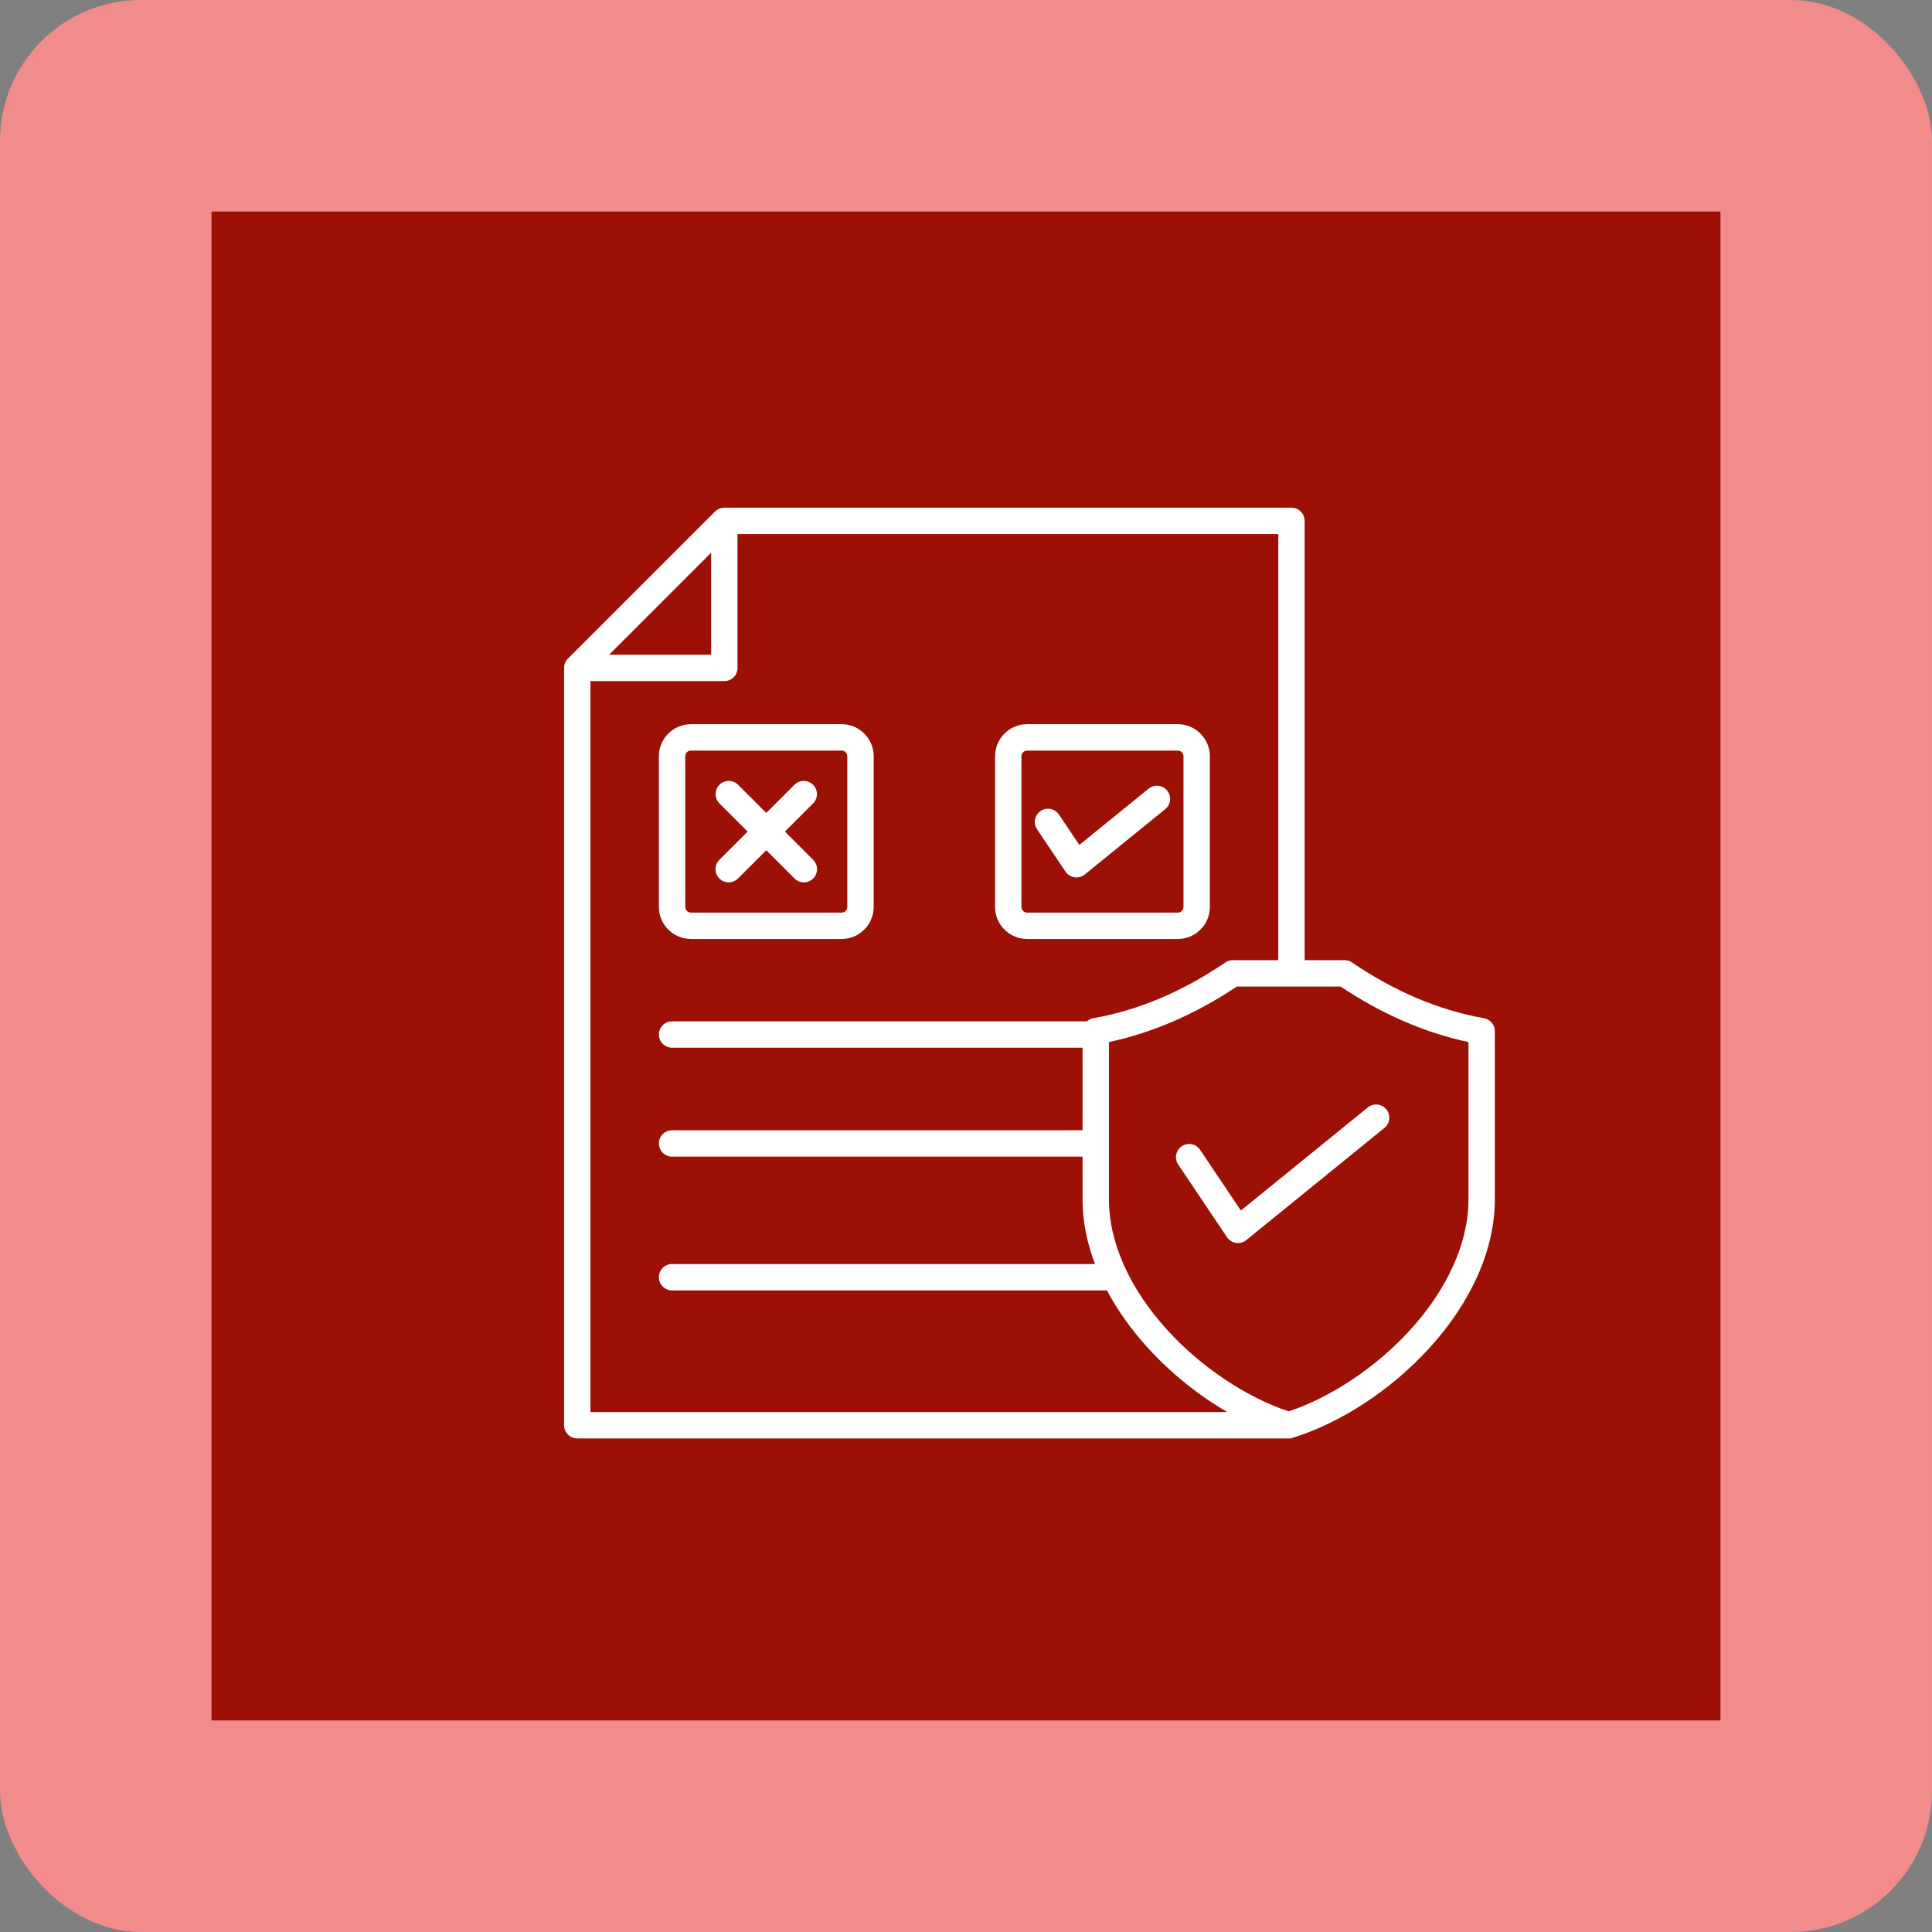
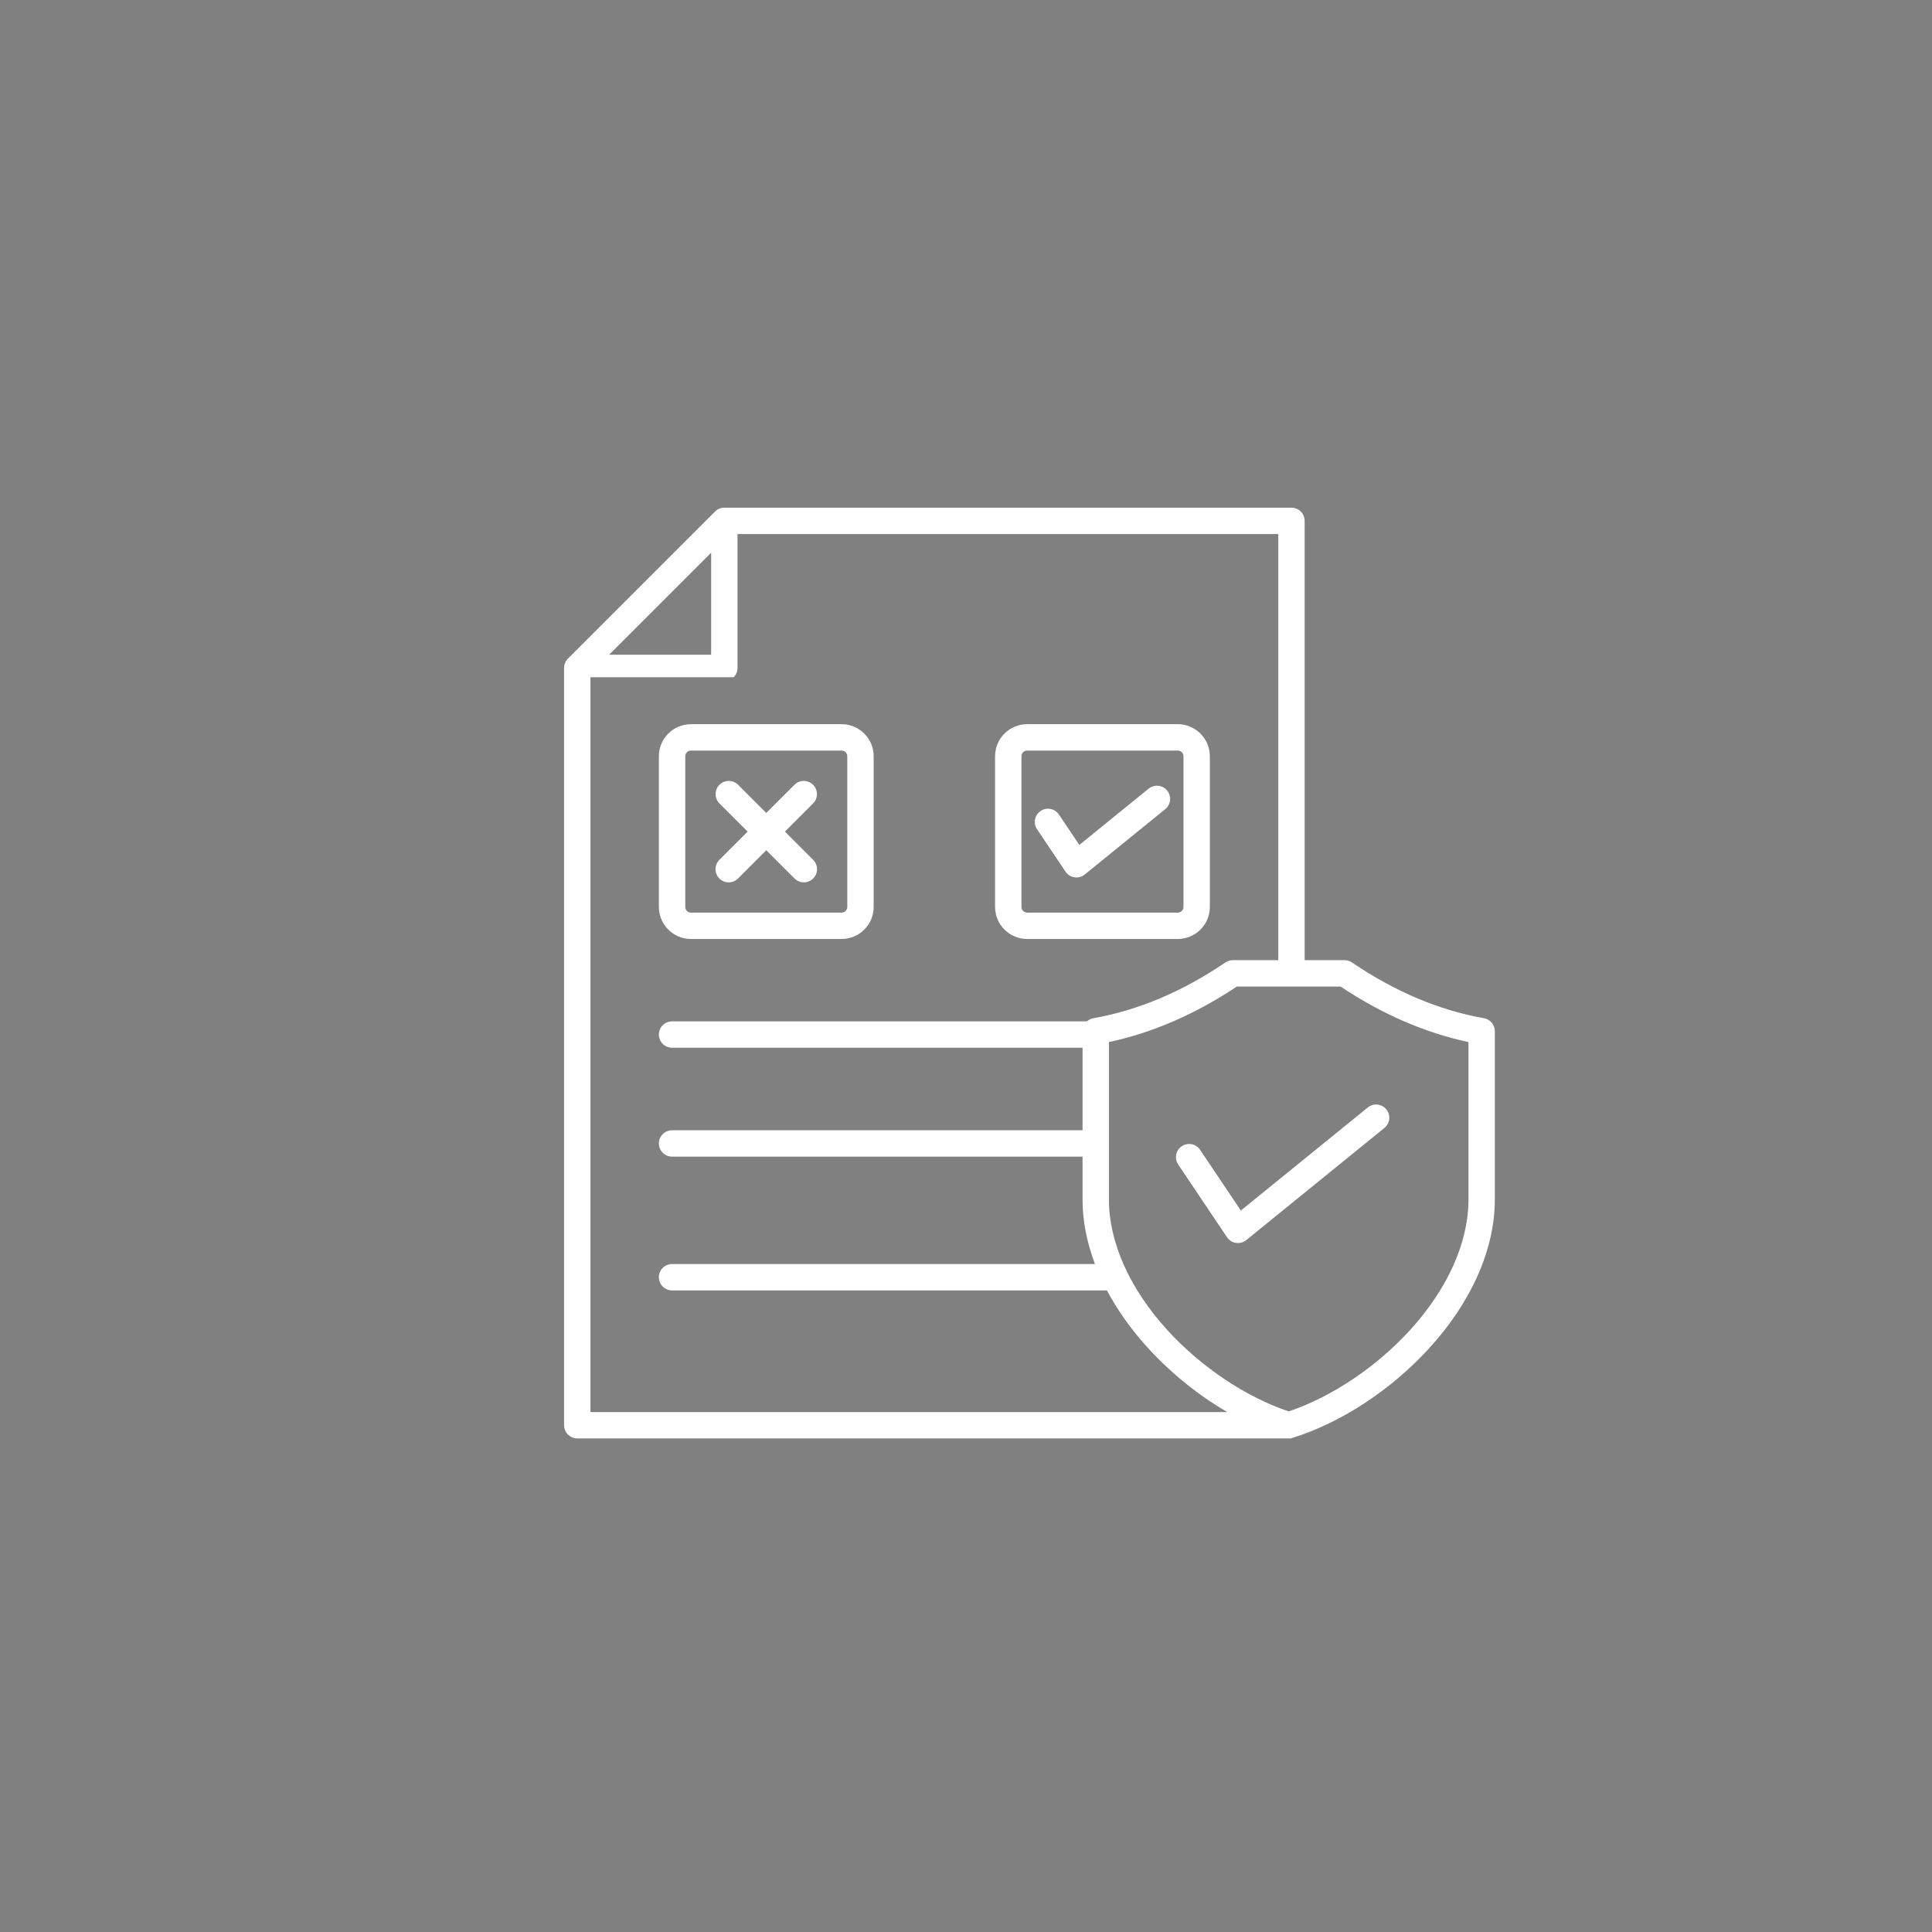
<svg xmlns="http://www.w3.org/2000/svg" width="137" height="137" viewBox="0 0 137 137" fill="none">
  <rect x="0" y="0" width="137" height="137" fill="#808080" stroke="none" />
-   <rect width="137" height="137" rx="10" fill="#F28B8B" />
-   <rect x="15" y="15" width="107" height="107" fill="#9C1006" />
-   <path d="M51.011 60.973L53.015 58.969L51.011 56.965C50.838 56.789 50.742 56.552 50.743 56.306C50.745 56.059 50.843 55.823 51.017 55.649C51.191 55.475 51.427 55.377 51.674 55.375C51.92 55.374 52.157 55.47 52.333 55.643L54.337 57.646L56.341 55.643C56.517 55.47 56.754 55.374 57 55.375C57.247 55.377 57.483 55.475 57.657 55.649C57.831 55.823 57.93 56.059 57.931 56.306C57.932 56.552 57.836 56.789 57.664 56.965L55.66 58.969L57.664 60.973C57.75 61.06 57.819 61.163 57.866 61.276C57.913 61.39 57.937 61.511 57.937 61.634C57.937 61.757 57.913 61.879 57.866 61.992C57.819 62.105 57.75 62.209 57.663 62.295C57.577 62.382 57.474 62.451 57.36 62.498C57.247 62.545 57.125 62.569 57.002 62.569C56.879 62.569 56.758 62.545 56.644 62.498C56.531 62.451 56.428 62.382 56.341 62.295L54.337 60.291L52.333 62.295C52.246 62.382 52.143 62.451 52.03 62.498C51.916 62.545 51.795 62.569 51.672 62.569C51.549 62.569 51.427 62.545 51.314 62.498C51.2 62.451 51.097 62.382 51.011 62.295C50.835 62.12 50.737 61.882 50.737 61.634C50.737 61.386 50.835 61.148 51.011 60.973ZM46.722 64.313V53.625C46.722 52.372 47.741 51.353 48.993 51.353H59.681C60.934 51.353 61.953 52.372 61.953 53.625V64.313C61.953 65.565 60.934 66.584 59.681 66.584H48.993C47.741 66.584 46.722 65.565 46.722 64.313ZM48.592 64.313C48.592 64.534 48.772 64.714 48.993 64.714H59.681C59.902 64.714 60.082 64.534 60.082 64.313V53.625C60.082 53.404 59.902 53.224 59.681 53.224H48.993C48.772 53.224 48.592 53.404 48.592 53.625V64.313ZM75.555 61.808C75.627 61.916 75.722 62.007 75.831 62.077C75.941 62.146 76.064 62.192 76.193 62.211C76.321 62.231 76.452 62.223 76.578 62.189C76.703 62.154 76.82 62.094 76.921 62.012L82.629 57.377C82.822 57.221 82.944 56.995 82.97 56.748C82.995 56.501 82.922 56.254 82.766 56.062C82.688 55.967 82.593 55.887 82.485 55.829C82.377 55.77 82.258 55.734 82.136 55.721C82.014 55.708 81.89 55.72 81.773 55.755C81.655 55.79 81.545 55.848 81.45 55.925L76.537 59.915L75.091 57.761C74.952 57.555 74.738 57.413 74.495 57.365C74.251 57.317 73.999 57.368 73.793 57.506C73.587 57.644 73.445 57.859 73.397 58.102C73.349 58.345 73.4 58.598 73.538 58.804L75.555 61.808ZM70.561 64.313V53.625C70.561 52.372 71.58 51.353 72.833 51.353H83.521C84.773 51.353 85.792 52.372 85.792 53.625V64.313C85.792 65.565 84.773 66.584 83.521 66.584H72.833C71.58 66.584 70.561 65.565 70.561 64.313ZM72.432 64.313C72.432 64.534 72.612 64.714 72.833 64.714H83.521C83.742 64.714 83.922 64.534 83.922 64.313V53.625C83.922 53.404 83.742 53.224 83.521 53.224H72.833C72.612 53.224 72.432 53.404 72.432 53.625V64.313ZM85.1 81.534C84.962 81.328 84.747 81.186 84.504 81.138C84.26 81.09 84.008 81.141 83.802 81.279C83.596 81.417 83.454 81.632 83.406 81.875C83.358 82.118 83.409 82.371 83.547 82.577L87.009 87.733C87.094 87.86 87.21 87.964 87.345 88.036C87.481 88.109 87.632 88.146 87.785 88.146C88 88.146 88.208 88.073 88.375 87.937L98.171 79.983C98.363 79.826 98.486 79.6 98.511 79.353C98.537 79.106 98.463 78.859 98.307 78.667C98.23 78.572 98.134 78.492 98.026 78.434C97.918 78.376 97.8 78.339 97.678 78.326C97.555 78.314 97.432 78.325 97.314 78.36C97.197 78.395 97.087 78.453 96.992 78.531L87.99 85.84L85.1 81.534ZM106 73.123V85.066C106 88.582 104.342 92.33 101.332 95.619C98.626 98.576 95.101 100.887 91.661 101.958C91.634 101.966 91.606 101.971 91.579 101.977V102H91.384L91.383 102L91.381 102H40.935C40.687 102 40.449 101.901 40.274 101.726C40.099 101.551 40 101.313 40 101.065V47.363C40 47.115 40.099 46.877 40.274 46.702L50.702 36.274C50.788 36.187 50.891 36.118 51.005 36.071C51.118 36.024 51.24 36 51.363 36H91.579C91.827 36 92.064 36.099 92.24 36.274C92.415 36.449 92.514 36.687 92.514 36.935V68.086H95.346C95.534 68.086 95.717 68.143 95.872 68.249C98.904 70.311 102.051 71.641 105.227 72.202C105.444 72.24 105.64 72.353 105.781 72.522C105.923 72.69 106 72.903 106 73.123ZM43.193 46.428H50.428V39.193L43.193 46.428ZM41.87 100.13H87.023C84.994 98.947 83.064 97.402 81.433 95.619C80.231 94.306 79.245 92.919 78.494 91.504H47.657C47.409 91.504 47.171 91.405 46.996 91.23C46.82 91.054 46.722 90.816 46.722 90.568C46.722 90.32 46.82 90.082 46.996 89.907C47.171 89.732 47.409 89.633 47.657 89.633H77.645C77.067 88.104 76.765 86.564 76.765 85.066V82.019H47.657C47.409 82.019 47.171 81.92 46.996 81.745C46.82 81.569 46.722 81.332 46.722 81.084C46.722 80.835 46.82 80.598 46.996 80.422C47.171 80.247 47.409 80.148 47.657 80.148H76.765V74.295H47.657C47.409 74.295 47.171 74.197 46.996 74.021C46.82 73.846 46.722 73.608 46.722 73.36C46.722 73.112 46.82 72.874 46.996 72.699C47.171 72.523 47.409 72.425 47.657 72.425H77.079C77.208 72.309 77.367 72.232 77.538 72.202C80.714 71.641 83.861 70.311 86.893 68.248C87.048 68.143 87.231 68.086 87.419 68.086H90.644V37.87H52.298V47.363C52.298 47.611 52.2 47.849 52.024 48.024C51.849 48.2 51.611 48.298 51.363 48.298H41.87V100.13ZM104.13 73.894C101.041 73.236 97.995 71.914 95.061 69.957H87.705C84.77 71.914 81.725 73.236 78.636 73.894V85.066C78.636 88.114 80.119 91.413 82.813 94.356C85.192 96.956 88.376 99.08 91.383 100.082C94.39 99.08 97.573 96.956 99.953 94.356C102.646 91.413 104.13 88.114 104.13 85.066V73.894Z" fill="white" />
+   <path d="M51.011 60.973L53.015 58.969L51.011 56.965C50.838 56.789 50.742 56.552 50.743 56.306C50.745 56.059 50.843 55.823 51.017 55.649C51.191 55.475 51.427 55.377 51.674 55.375C51.92 55.374 52.157 55.47 52.333 55.643L54.337 57.646L56.341 55.643C56.517 55.47 56.754 55.374 57 55.375C57.247 55.377 57.483 55.475 57.657 55.649C57.831 55.823 57.93 56.059 57.931 56.306C57.932 56.552 57.836 56.789 57.664 56.965L55.66 58.969L57.664 60.973C57.75 61.06 57.819 61.163 57.866 61.276C57.913 61.39 57.937 61.511 57.937 61.634C57.937 61.757 57.913 61.879 57.866 61.992C57.819 62.105 57.75 62.209 57.663 62.295C57.577 62.382 57.474 62.451 57.36 62.498C57.247 62.545 57.125 62.569 57.002 62.569C56.879 62.569 56.758 62.545 56.644 62.498C56.531 62.451 56.428 62.382 56.341 62.295L54.337 60.291L52.333 62.295C52.246 62.382 52.143 62.451 52.03 62.498C51.916 62.545 51.795 62.569 51.672 62.569C51.549 62.569 51.427 62.545 51.314 62.498C51.2 62.451 51.097 62.382 51.011 62.295C50.835 62.12 50.737 61.882 50.737 61.634C50.737 61.386 50.835 61.148 51.011 60.973ZM46.722 64.313V53.625C46.722 52.372 47.741 51.353 48.993 51.353H59.681C60.934 51.353 61.953 52.372 61.953 53.625V64.313C61.953 65.565 60.934 66.584 59.681 66.584H48.993C47.741 66.584 46.722 65.565 46.722 64.313ZM48.592 64.313C48.592 64.534 48.772 64.714 48.993 64.714H59.681C59.902 64.714 60.082 64.534 60.082 64.313V53.625C60.082 53.404 59.902 53.224 59.681 53.224H48.993C48.772 53.224 48.592 53.404 48.592 53.625V64.313ZM75.555 61.808C75.627 61.916 75.722 62.007 75.831 62.077C75.941 62.146 76.064 62.192 76.193 62.211C76.321 62.231 76.452 62.223 76.578 62.189C76.703 62.154 76.82 62.094 76.921 62.012L82.629 57.377C82.822 57.221 82.944 56.995 82.97 56.748C82.995 56.501 82.922 56.254 82.766 56.062C82.688 55.967 82.593 55.887 82.485 55.829C82.377 55.77 82.258 55.734 82.136 55.721C82.014 55.708 81.89 55.72 81.773 55.755C81.655 55.79 81.545 55.848 81.45 55.925L76.537 59.915L75.091 57.761C74.952 57.555 74.738 57.413 74.495 57.365C74.251 57.317 73.999 57.368 73.793 57.506C73.587 57.644 73.445 57.859 73.397 58.102C73.349 58.345 73.4 58.598 73.538 58.804L75.555 61.808ZM70.561 64.313V53.625C70.561 52.372 71.58 51.353 72.833 51.353H83.521C84.773 51.353 85.792 52.372 85.792 53.625V64.313C85.792 65.565 84.773 66.584 83.521 66.584H72.833C71.58 66.584 70.561 65.565 70.561 64.313ZM72.432 64.313C72.432 64.534 72.612 64.714 72.833 64.714H83.521C83.742 64.714 83.922 64.534 83.922 64.313V53.625C83.922 53.404 83.742 53.224 83.521 53.224H72.833C72.612 53.224 72.432 53.404 72.432 53.625V64.313ZM85.1 81.534C84.962 81.328 84.747 81.186 84.504 81.138C84.26 81.09 84.008 81.141 83.802 81.279C83.596 81.417 83.454 81.632 83.406 81.875C83.358 82.118 83.409 82.371 83.547 82.577L87.009 87.733C87.094 87.86 87.21 87.964 87.345 88.036C87.481 88.109 87.632 88.146 87.785 88.146C88 88.146 88.208 88.073 88.375 87.937L98.171 79.983C98.363 79.826 98.486 79.6 98.511 79.353C98.537 79.106 98.463 78.859 98.307 78.667C98.23 78.572 98.134 78.492 98.026 78.434C97.918 78.376 97.8 78.339 97.678 78.326C97.555 78.314 97.432 78.325 97.314 78.36C97.197 78.395 97.087 78.453 96.992 78.531L87.99 85.84L85.1 81.534ZM106 73.123V85.066C106 88.582 104.342 92.33 101.332 95.619C98.626 98.576 95.101 100.887 91.661 101.958C91.634 101.966 91.606 101.971 91.579 101.977V102H91.384L91.383 102L91.381 102H40.935C40.687 102 40.449 101.901 40.274 101.726C40.099 101.551 40 101.313 40 101.065V47.363C40 47.115 40.099 46.877 40.274 46.702L50.702 36.274C50.788 36.187 50.891 36.118 51.005 36.071C51.118 36.024 51.24 36 51.363 36H91.579C91.827 36 92.064 36.099 92.24 36.274C92.415 36.449 92.514 36.687 92.514 36.935V68.086H95.346C95.534 68.086 95.717 68.143 95.872 68.249C98.904 70.311 102.051 71.641 105.227 72.202C105.444 72.24 105.64 72.353 105.781 72.522C105.923 72.69 106 72.903 106 73.123ZM43.193 46.428H50.428V39.193L43.193 46.428ZM41.87 100.13H87.023C84.994 98.947 83.064 97.402 81.433 95.619C80.231 94.306 79.245 92.919 78.494 91.504H47.657C47.409 91.504 47.171 91.405 46.996 91.23C46.82 91.054 46.722 90.816 46.722 90.568C46.722 90.32 46.82 90.082 46.996 89.907C47.171 89.732 47.409 89.633 47.657 89.633H77.645C77.067 88.104 76.765 86.564 76.765 85.066V82.019H47.657C47.409 82.019 47.171 81.92 46.996 81.745C46.82 81.569 46.722 81.332 46.722 81.084C46.722 80.835 46.82 80.598 46.996 80.422C47.171 80.247 47.409 80.148 47.657 80.148H76.765V74.295H47.657C47.409 74.295 47.171 74.197 46.996 74.021C46.82 73.846 46.722 73.608 46.722 73.36C46.722 73.112 46.82 72.874 46.996 72.699C47.171 72.523 47.409 72.425 47.657 72.425H77.079C77.208 72.309 77.367 72.232 77.538 72.202C80.714 71.641 83.861 70.311 86.893 68.248C87.048 68.143 87.231 68.086 87.419 68.086H90.644V37.87H52.298V47.363C52.298 47.611 52.2 47.849 52.024 48.024H41.87V100.13ZM104.13 73.894C101.041 73.236 97.995 71.914 95.061 69.957H87.705C84.77 71.914 81.725 73.236 78.636 73.894V85.066C78.636 88.114 80.119 91.413 82.813 94.356C85.192 96.956 88.376 99.08 91.383 100.082C94.39 99.08 97.573 96.956 99.953 94.356C102.646 91.413 104.13 88.114 104.13 85.066V73.894Z" fill="white" />
</svg>